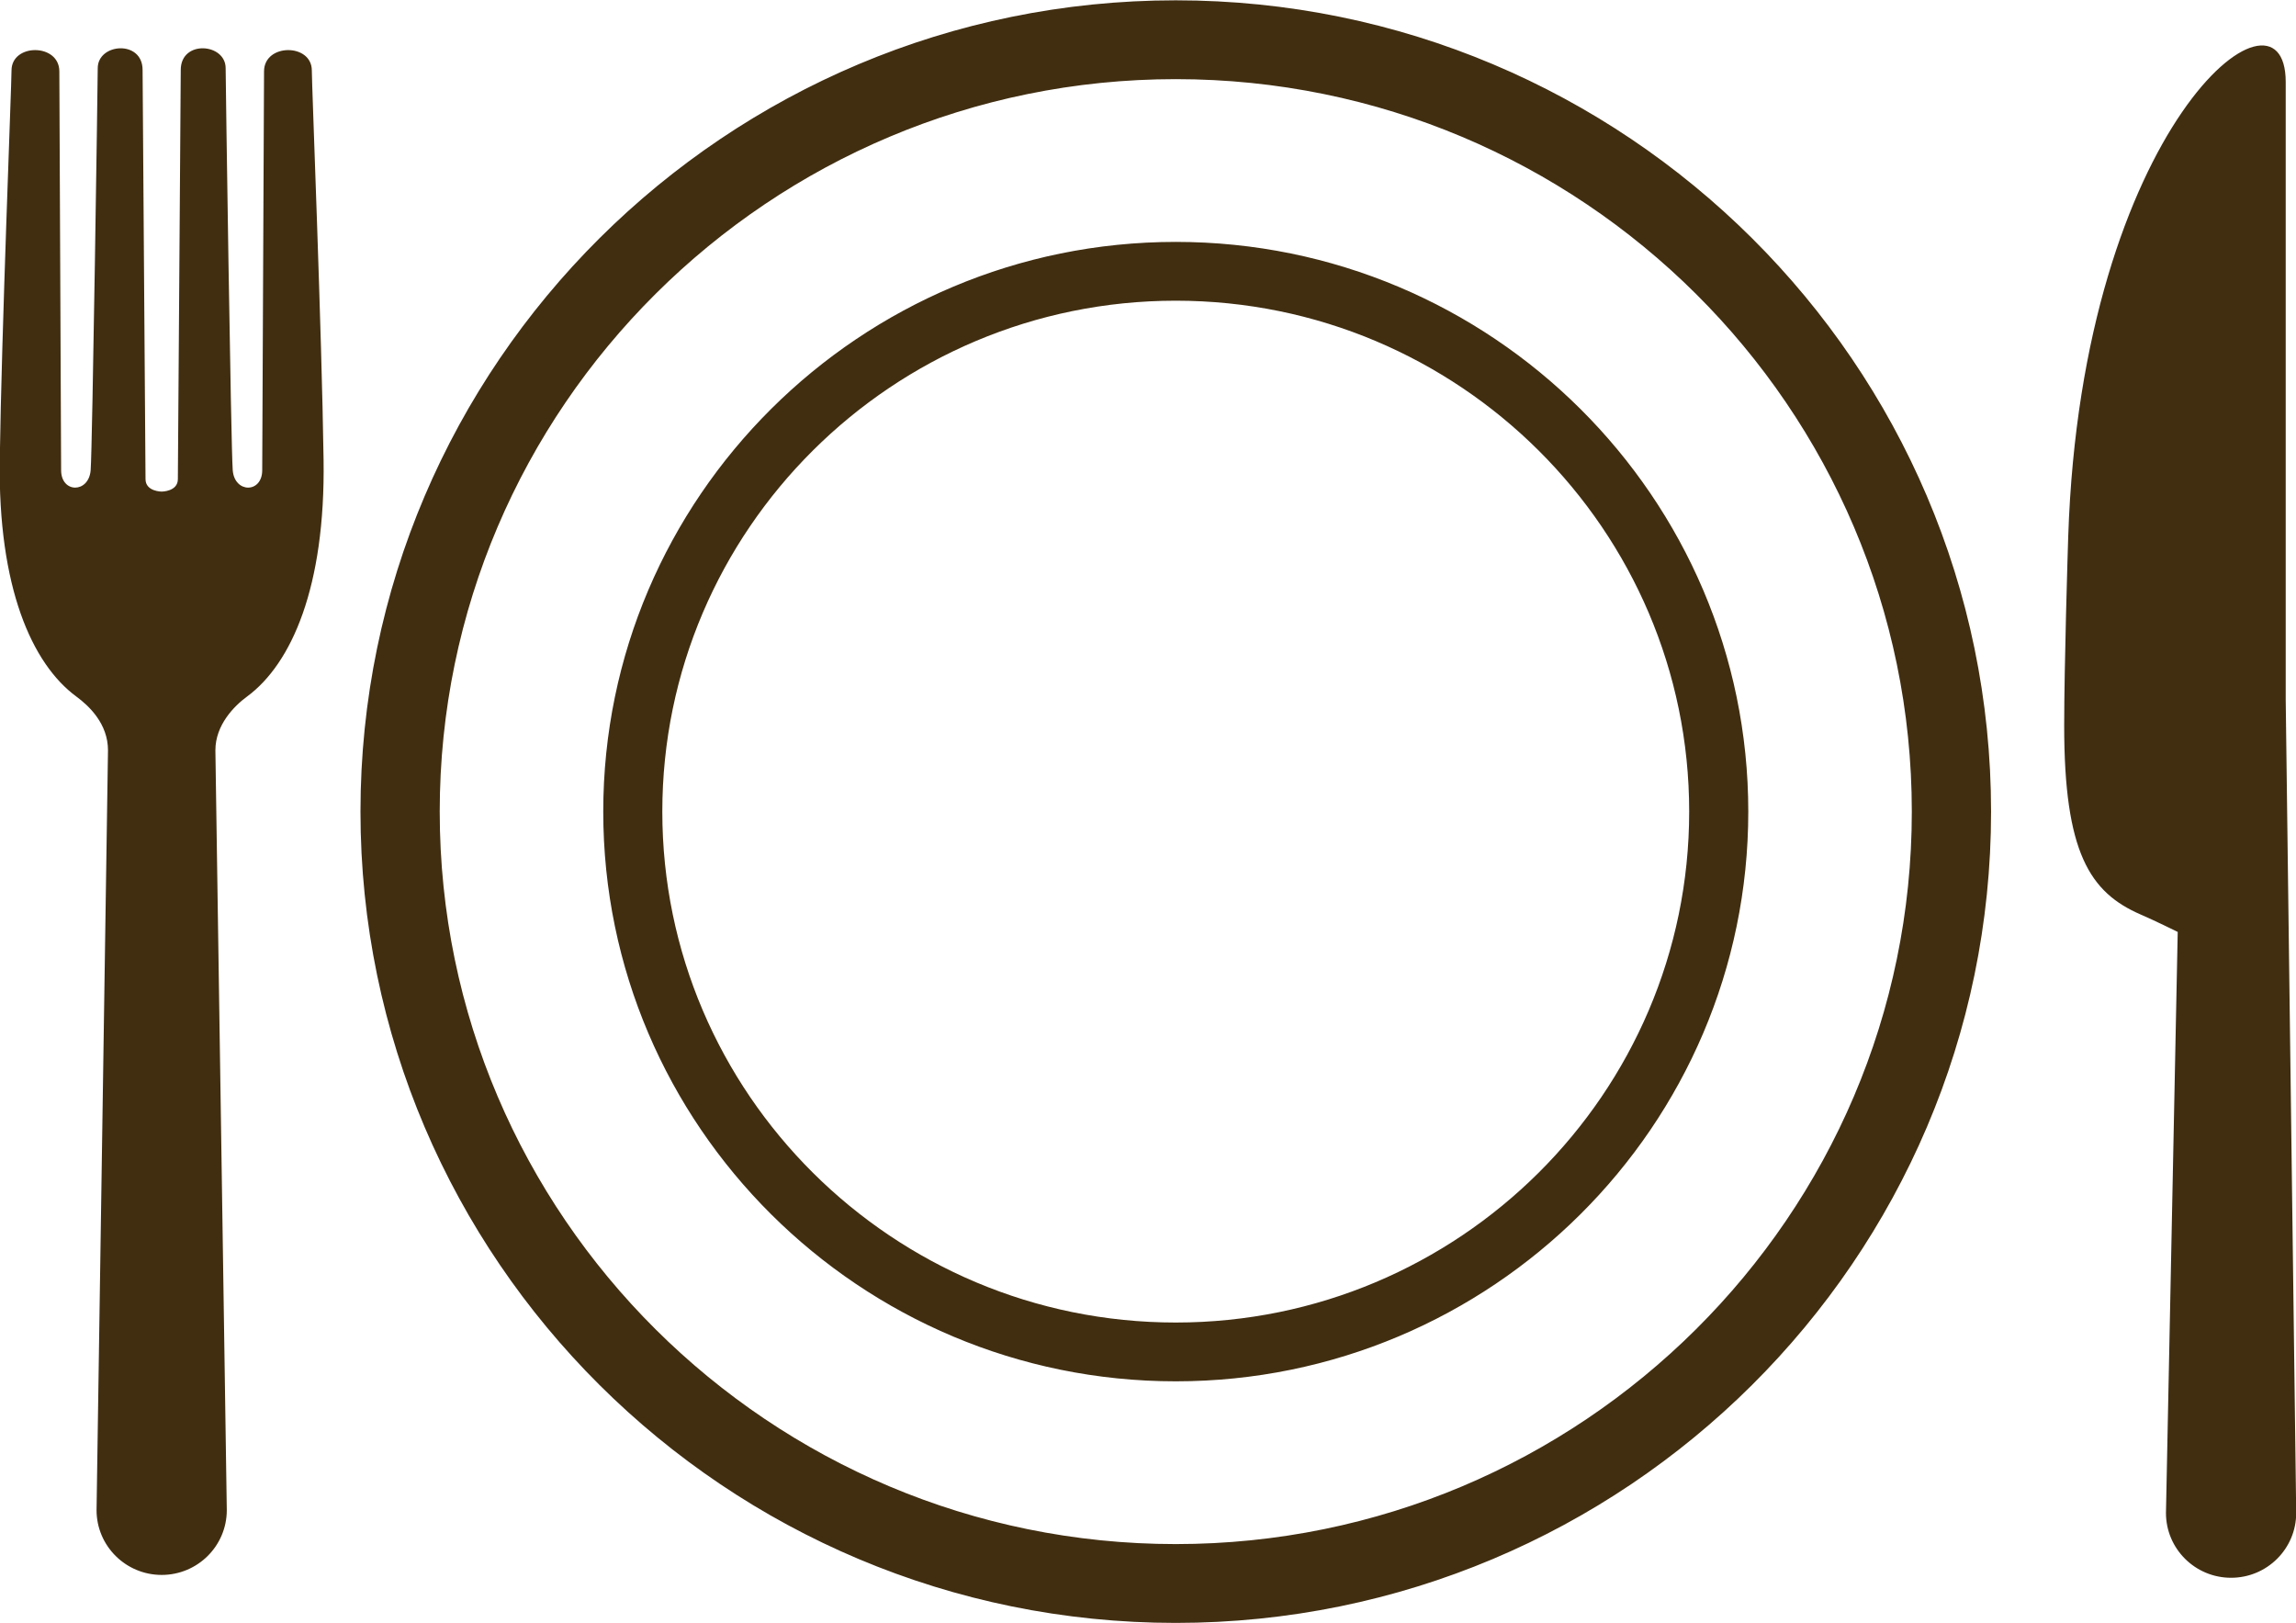
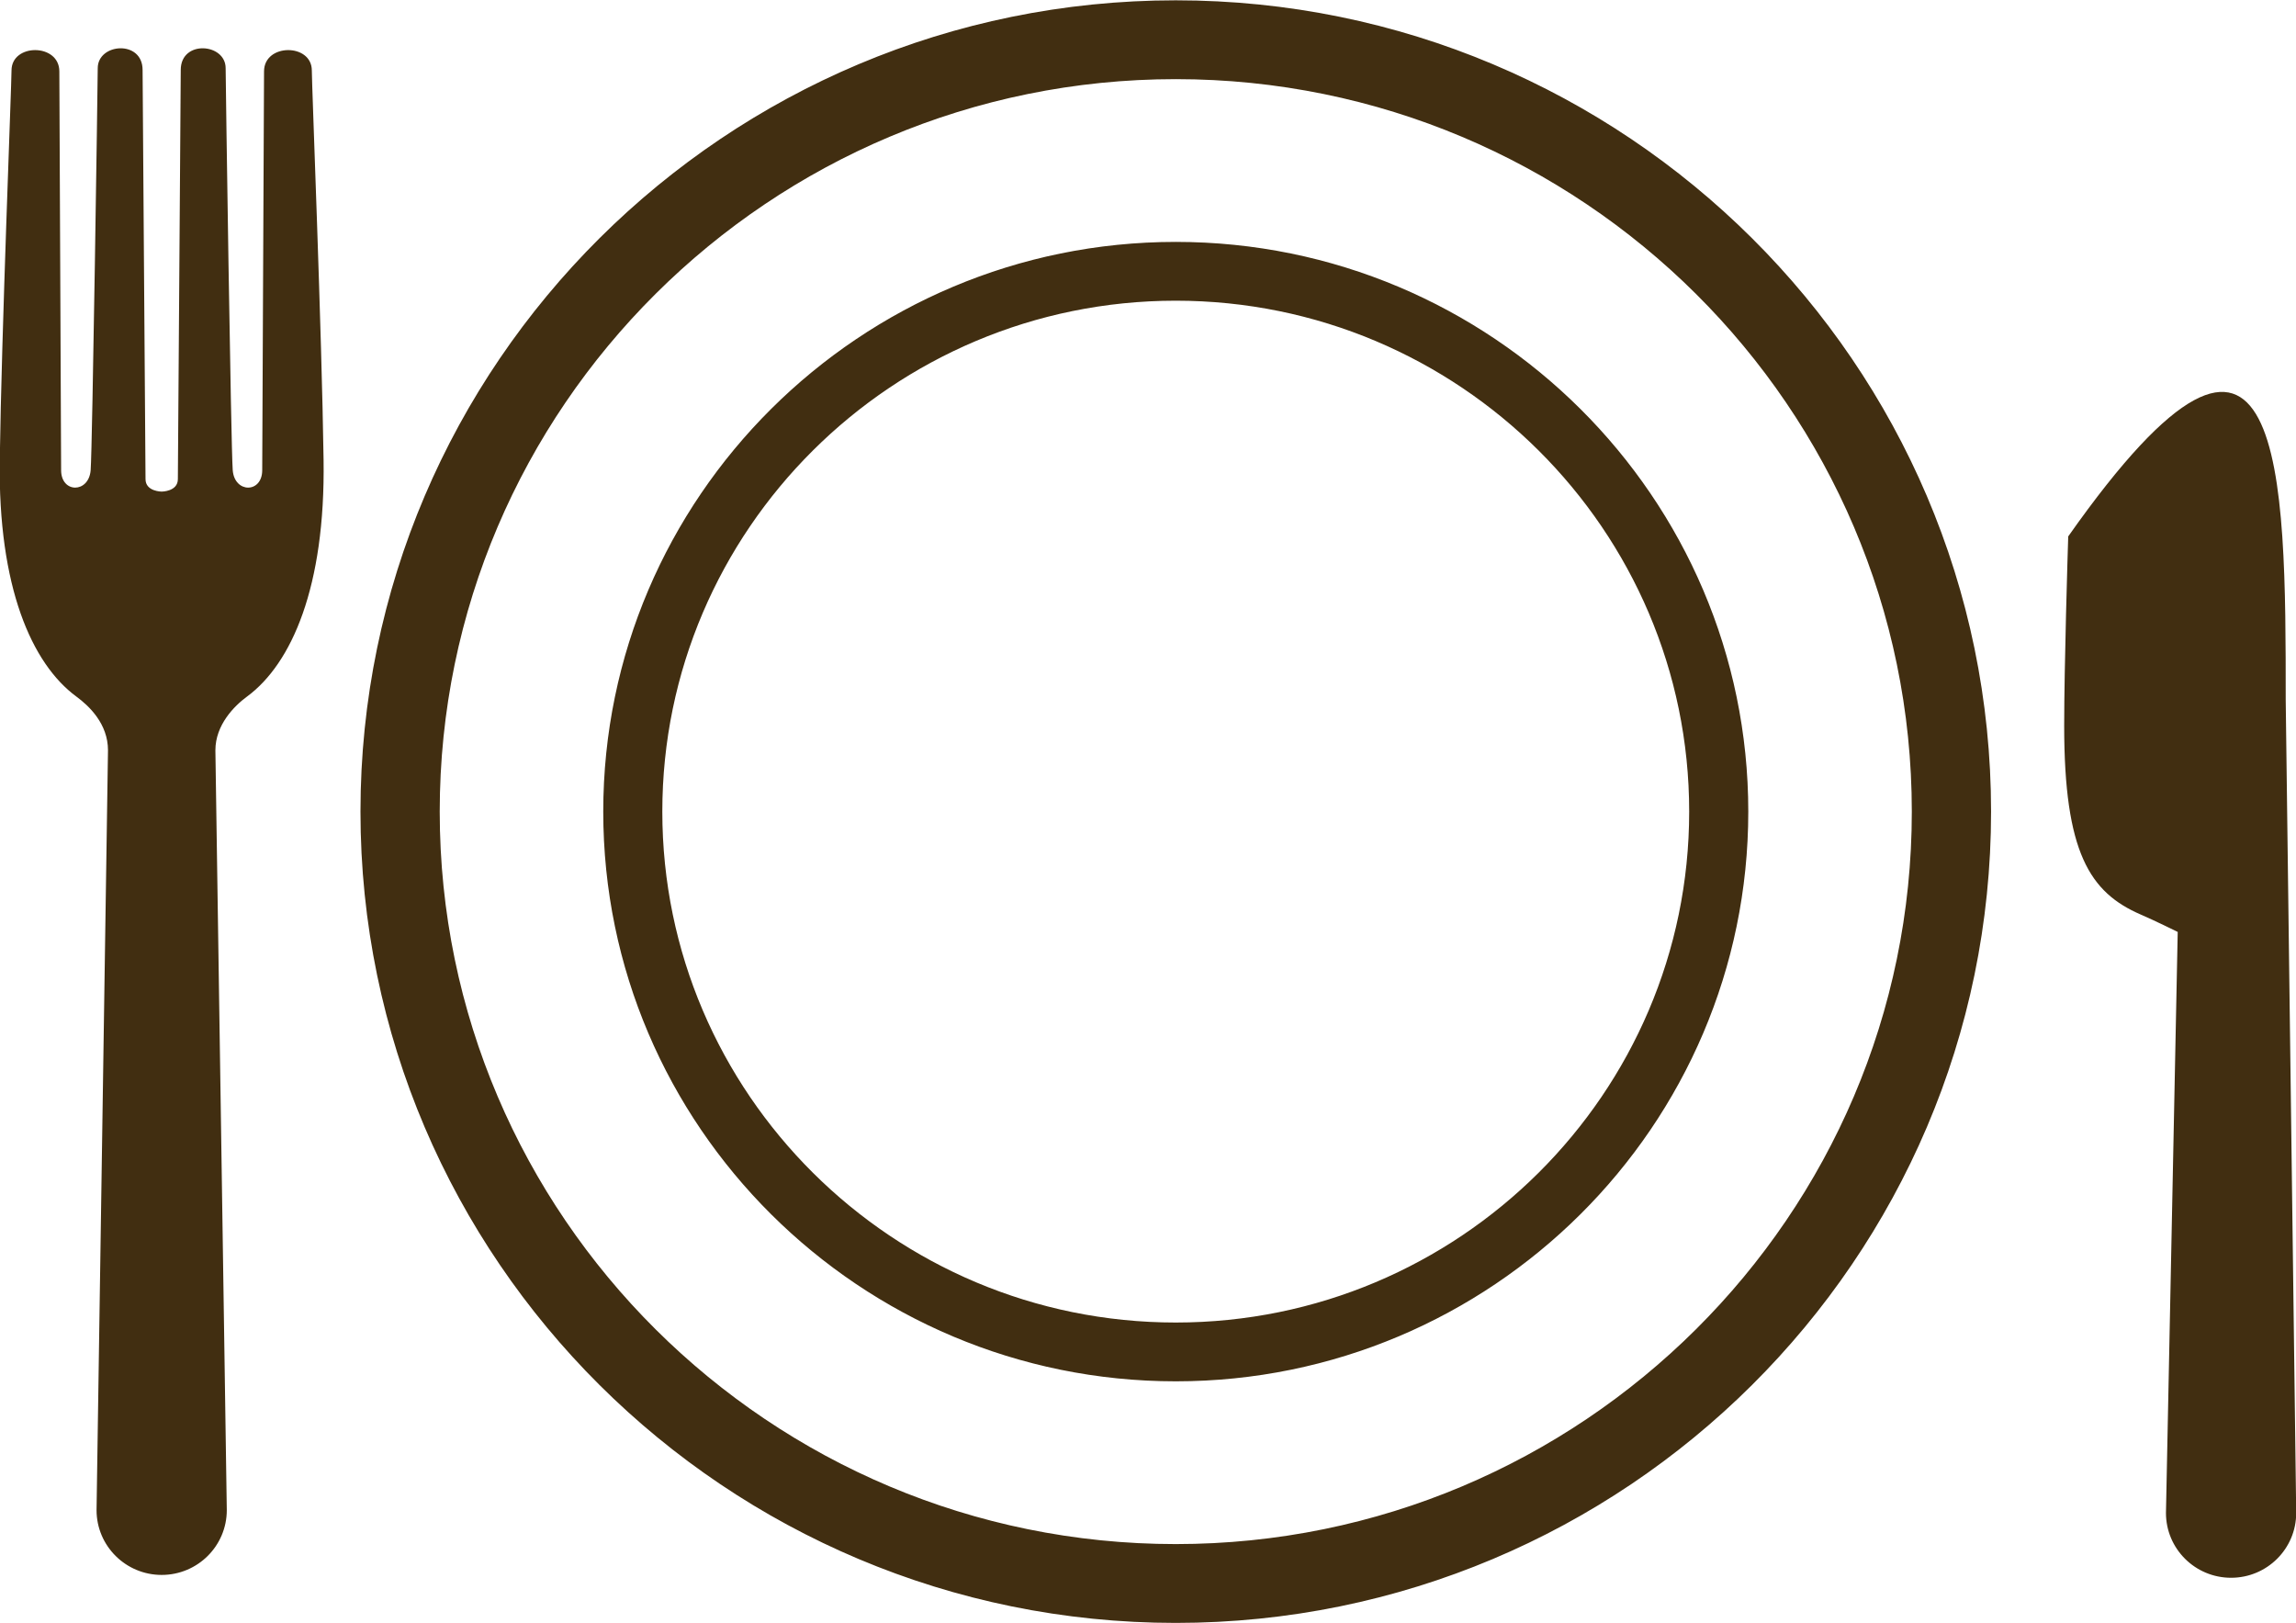
<svg xmlns="http://www.w3.org/2000/svg" width="58px" height="41px" viewBox="0 0 58 41">
-   <path fill-rule="evenodd" fill="rgb(65, 46, 17)" d="M56.360,39.852 C55.452,39.852 54.715,39.119 54.715,38.215 L55.012,23.539 C55.012,23.539 54.431,23.252 54.080,23.101 C52.790,22.543 52.144,21.536 52.144,18.331 C52.144,16.848 52.234,13.909 52.246,13.549 C52.590,3.184 57.740,-0.841 57.740,2.070 C57.740,5.748 57.740,12.040 57.740,17.669 L58.005,38.215 C58.005,39.119 57.268,39.852 56.360,39.852 ZM29.701,40.992 C18.345,40.992 9.106,31.799 9.106,20.500 C9.106,9.201 18.345,0.008 29.701,0.008 C41.058,0.008 50.297,9.201 50.297,20.500 C50.297,31.799 41.058,40.992 29.701,40.992 ZM29.701,1.999 C19.449,1.999 11.108,10.299 11.108,20.500 C11.108,30.701 19.449,39.001 29.701,39.001 C39.954,39.001 48.295,30.701 48.295,20.500 C48.295,10.299 39.954,1.999 29.701,1.999 ZM29.701,34.890 C21.727,34.890 15.239,28.435 15.239,20.500 C15.239,12.566 21.727,6.110 29.701,6.110 C37.676,6.110 44.164,12.566 44.164,20.500 C44.164,28.435 37.676,34.890 29.701,34.890 ZM29.701,7.595 C22.550,7.595 16.731,13.385 16.731,20.500 C16.731,27.616 22.550,33.405 29.701,33.405 C36.853,33.405 42.671,27.616 42.671,20.500 C42.671,13.385 36.853,7.595 29.701,7.595 ZM5.441,18.951 L5.729,38.143 C5.729,39.047 4.993,39.780 4.084,39.780 C3.176,39.780 2.439,39.047 2.439,38.143 L2.728,18.951 C2.728,18.284 2.253,17.832 1.930,17.595 C0.799,16.763 -0.051,14.823 -0.006,11.619 C0.039,8.415 0.291,2.141 0.291,1.780 C0.291,1.090 1.499,1.090 1.499,1.803 C1.499,2.344 1.544,11.290 1.544,11.876 C1.544,12.463 2.244,12.463 2.290,11.876 C2.335,11.290 2.469,1.992 2.469,1.722 C2.469,1.090 3.602,1.000 3.602,1.767 C3.602,2.128 3.676,11.785 3.676,12.102 C3.676,12.417 4.084,12.417 4.084,12.417 C4.084,12.417 4.493,12.417 4.493,12.102 C4.493,11.785 4.566,2.128 4.566,1.767 C4.566,1.000 5.700,1.090 5.700,1.722 C5.700,1.992 5.834,11.290 5.879,11.876 C5.924,12.463 6.624,12.463 6.624,11.876 C6.624,11.290 6.670,2.344 6.670,1.803 C6.670,1.090 7.877,1.090 7.877,1.780 C7.877,2.141 8.129,8.415 8.174,11.619 C8.220,14.823 7.369,16.763 6.239,17.595 C5.916,17.832 5.441,18.311 5.441,18.951 Z" />
+   <path fill-rule="evenodd" fill="rgb(65, 46, 17)" d="M56.360,39.852 C55.452,39.852 54.715,39.119 54.715,38.215 L55.012,23.539 C55.012,23.539 54.431,23.252 54.080,23.101 C52.790,22.543 52.144,21.536 52.144,18.331 C52.144,16.848 52.234,13.909 52.246,13.549 C57.740,5.748 57.740,12.040 57.740,17.669 L58.005,38.215 C58.005,39.119 57.268,39.852 56.360,39.852 ZM29.701,40.992 C18.345,40.992 9.106,31.799 9.106,20.500 C9.106,9.201 18.345,0.008 29.701,0.008 C41.058,0.008 50.297,9.201 50.297,20.500 C50.297,31.799 41.058,40.992 29.701,40.992 ZM29.701,1.999 C19.449,1.999 11.108,10.299 11.108,20.500 C11.108,30.701 19.449,39.001 29.701,39.001 C39.954,39.001 48.295,30.701 48.295,20.500 C48.295,10.299 39.954,1.999 29.701,1.999 ZM29.701,34.890 C21.727,34.890 15.239,28.435 15.239,20.500 C15.239,12.566 21.727,6.110 29.701,6.110 C37.676,6.110 44.164,12.566 44.164,20.500 C44.164,28.435 37.676,34.890 29.701,34.890 ZM29.701,7.595 C22.550,7.595 16.731,13.385 16.731,20.500 C16.731,27.616 22.550,33.405 29.701,33.405 C36.853,33.405 42.671,27.616 42.671,20.500 C42.671,13.385 36.853,7.595 29.701,7.595 ZM5.441,18.951 L5.729,38.143 C5.729,39.047 4.993,39.780 4.084,39.780 C3.176,39.780 2.439,39.047 2.439,38.143 L2.728,18.951 C2.728,18.284 2.253,17.832 1.930,17.595 C0.799,16.763 -0.051,14.823 -0.006,11.619 C0.039,8.415 0.291,2.141 0.291,1.780 C0.291,1.090 1.499,1.090 1.499,1.803 C1.499,2.344 1.544,11.290 1.544,11.876 C1.544,12.463 2.244,12.463 2.290,11.876 C2.335,11.290 2.469,1.992 2.469,1.722 C2.469,1.090 3.602,1.000 3.602,1.767 C3.602,2.128 3.676,11.785 3.676,12.102 C3.676,12.417 4.084,12.417 4.084,12.417 C4.084,12.417 4.493,12.417 4.493,12.102 C4.493,11.785 4.566,2.128 4.566,1.767 C4.566,1.000 5.700,1.090 5.700,1.722 C5.700,1.992 5.834,11.290 5.879,11.876 C5.924,12.463 6.624,12.463 6.624,11.876 C6.624,11.290 6.670,2.344 6.670,1.803 C6.670,1.090 7.877,1.090 7.877,1.780 C7.877,2.141 8.129,8.415 8.174,11.619 C8.220,14.823 7.369,16.763 6.239,17.595 C5.916,17.832 5.441,18.311 5.441,18.951 Z" />
</svg>